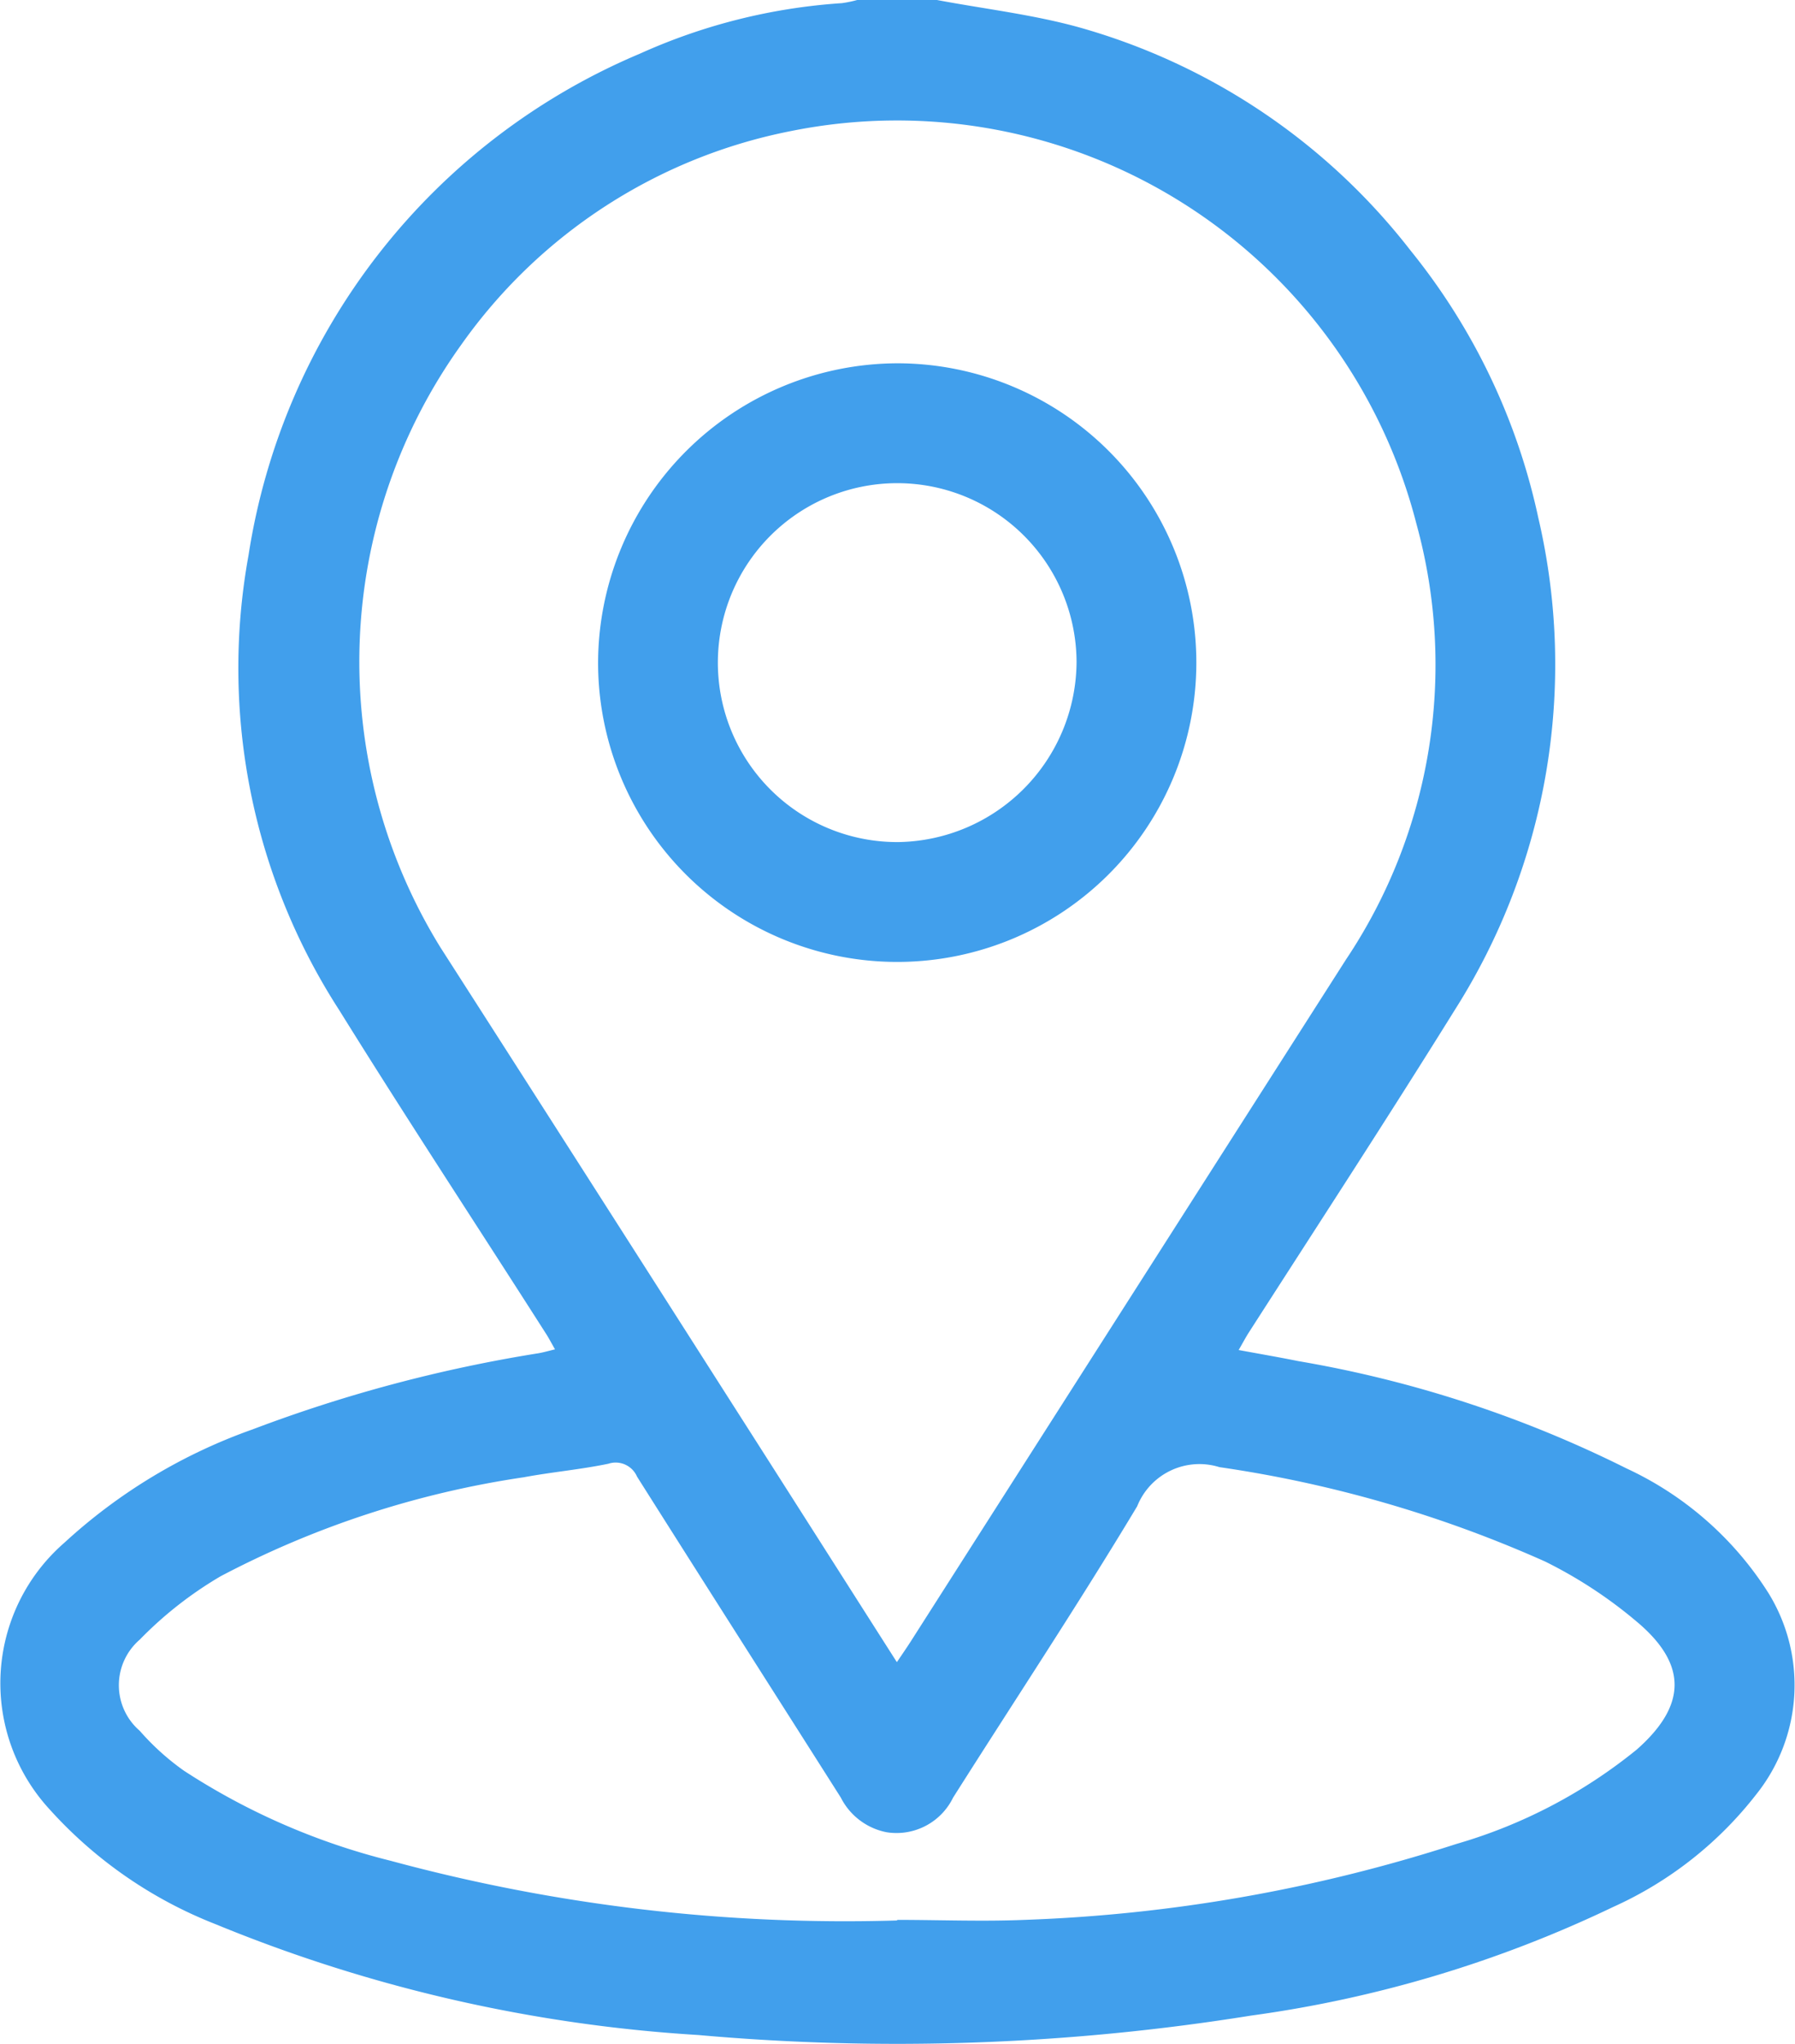
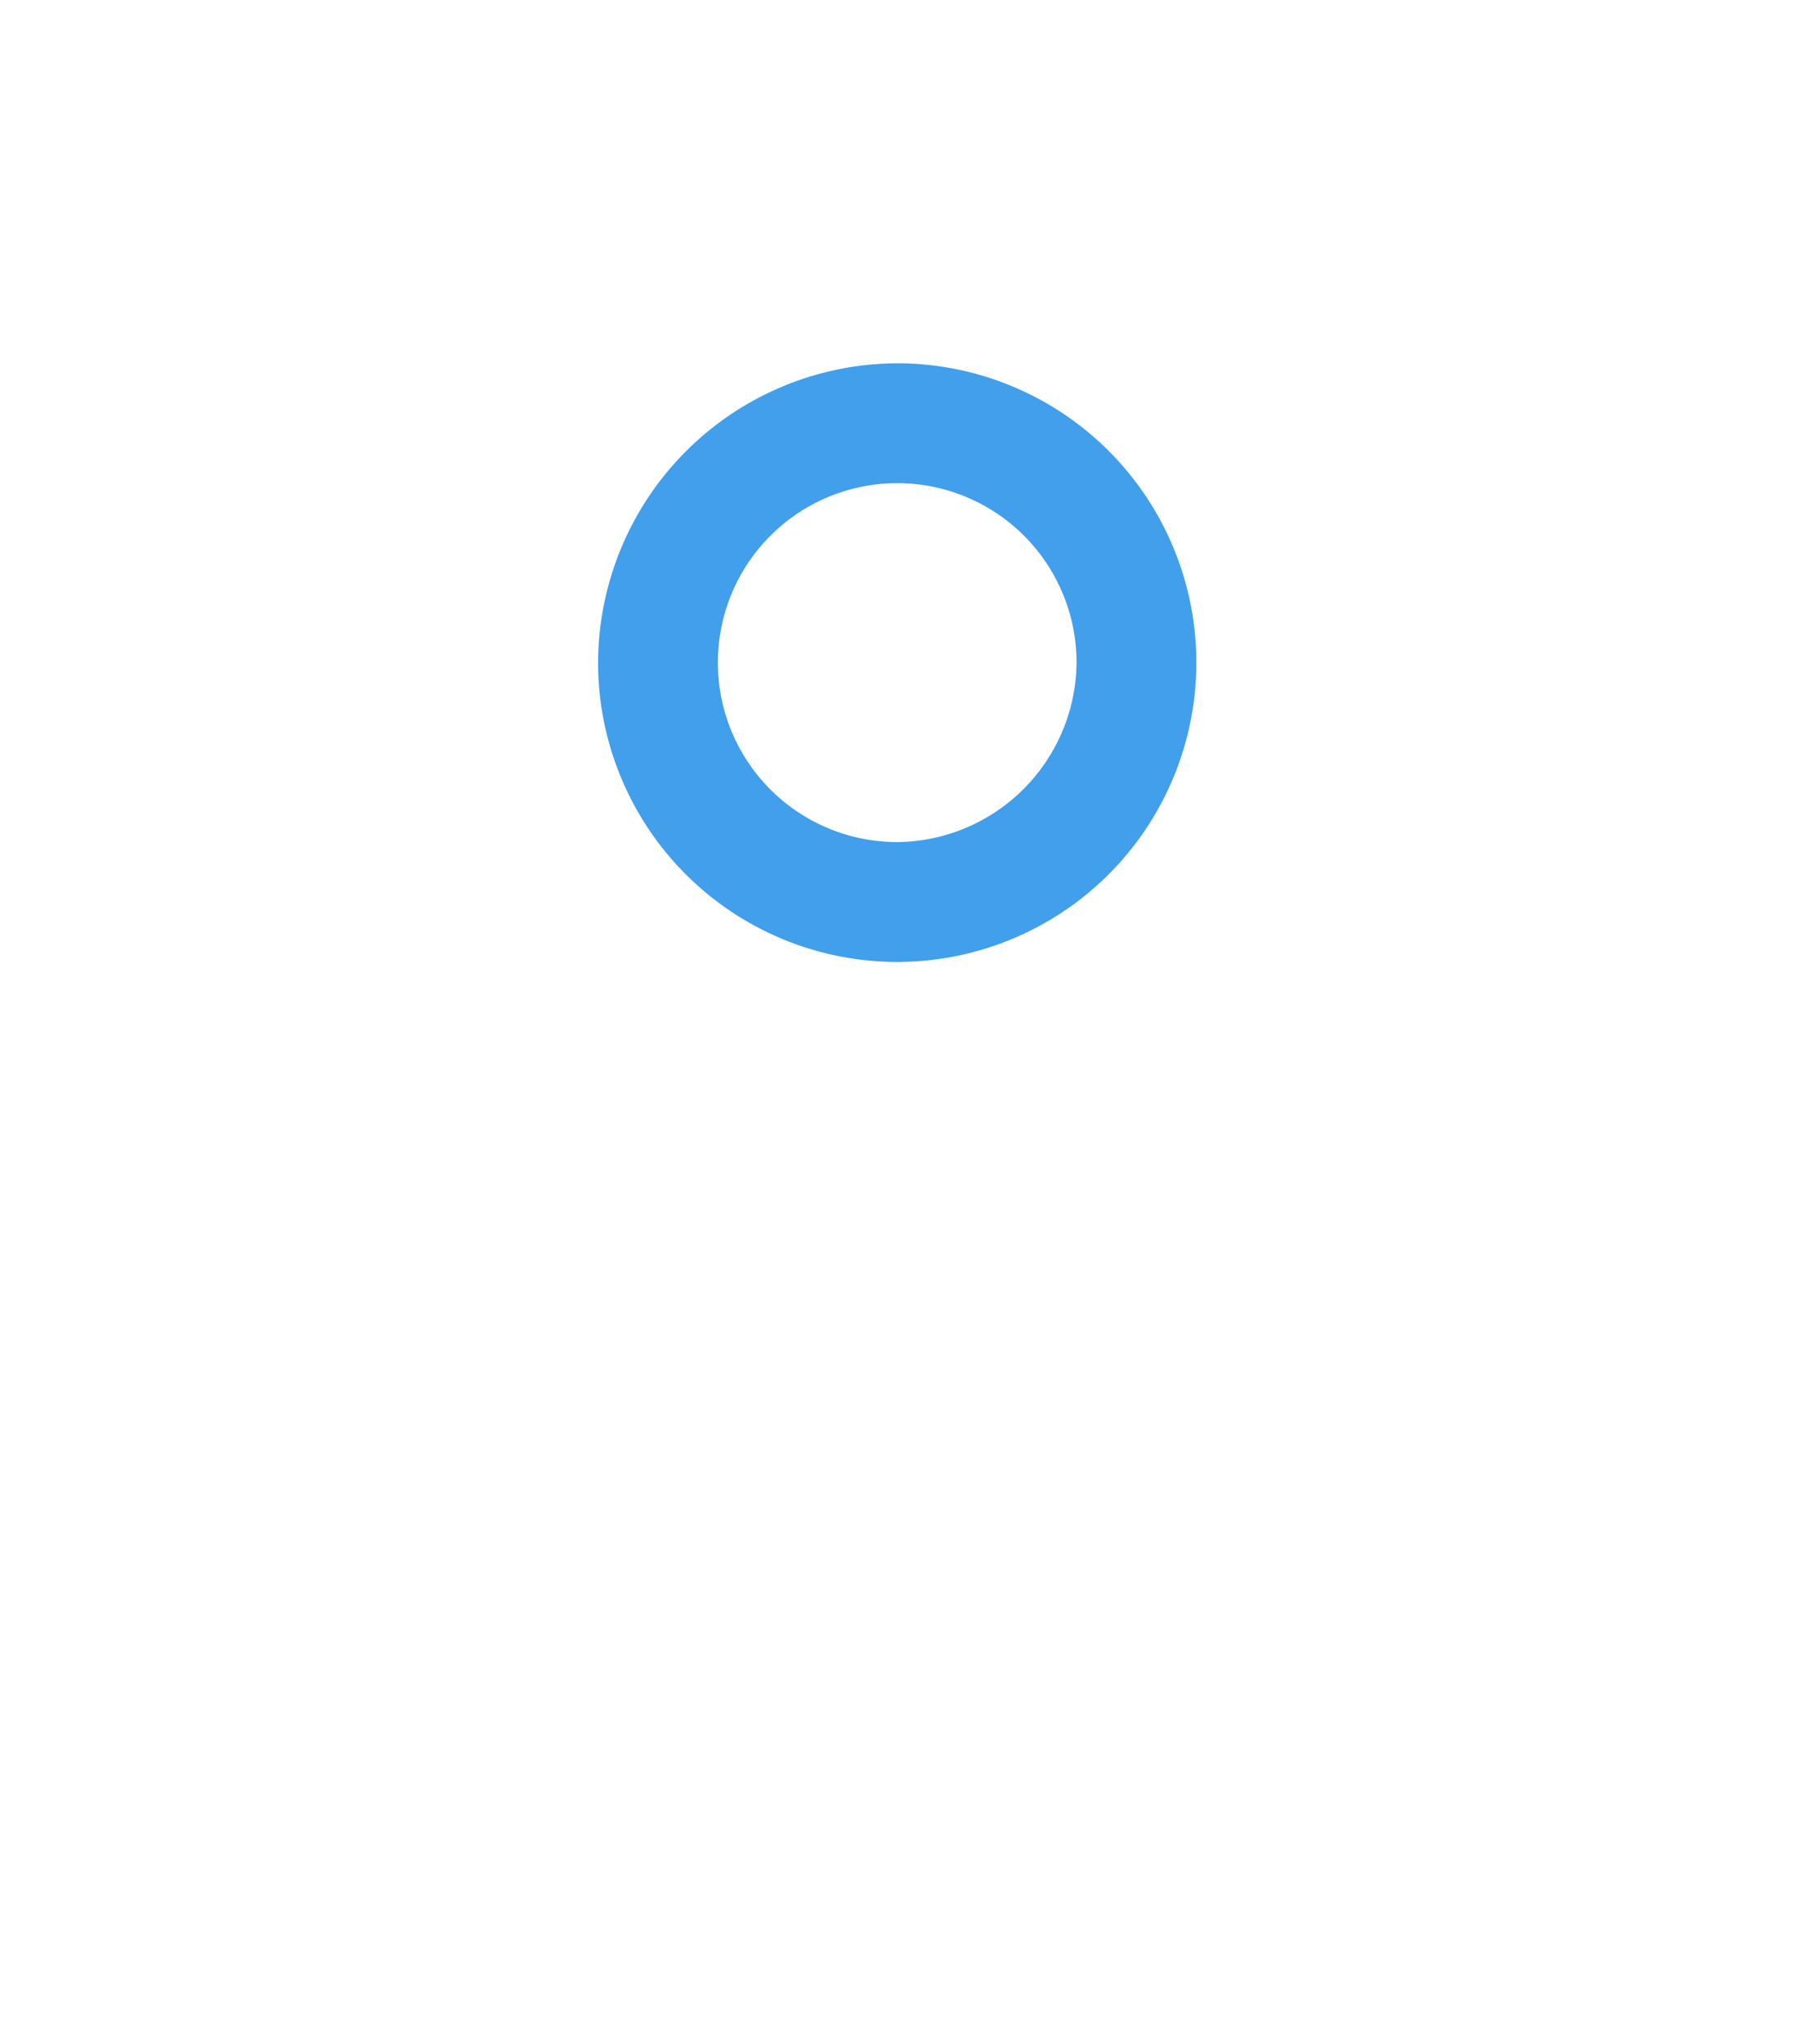
<svg xmlns="http://www.w3.org/2000/svg" id="Group_232" data-name="Group 232" width="21.669" height="24.657" viewBox="0 0 21.669 24.657">
  <defs>
    <clipPath id="clip-path">
      <rect id="Rectangle_583" data-name="Rectangle 583" width="21.669" height="24.657" fill="#419fec" />
    </clipPath>
  </defs>
  <g id="Group_231" data-name="Group 231" clip-path="url(#clip-path)">
-     <path id="Path_51" data-name="Path 51" d="M11.311,0c.573.108,1.157.175,1.716.33a7.7,7.7,0,0,1,4,2.691,7.69,7.69,0,0,1,1.543,3.225,7.772,7.772,0,0,1-1.007,5.937c-.813,1.307-1.657,2.6-2.487,3.892-.038.059-.071.122-.123.212.254.047.488.087.721.134a14.187,14.187,0,0,1,3.96,1.294,4.036,4.036,0,0,1,1.712,1.5,2.112,2.112,0,0,1-.148,2.437,4.556,4.556,0,0,1-1.724,1.354A14.721,14.721,0,0,1,15.1,24.317a26.98,26.98,0,0,1-6.669.234A18.213,18.213,0,0,1,2.6,23.213a5.293,5.293,0,0,1-2-1.383,2.245,2.245,0,0,1,.177-3.218,6.61,6.61,0,0,1,2.271-1.367A17.521,17.521,0,0,1,6.5,16.326c.06-.01.12-.028.2-.047-.046-.08-.078-.143-.116-.2-.83-1.3-1.676-2.584-2.488-3.891A7.6,7.6,0,0,1,3,6.7,7.871,7.871,0,0,1,7.726.647,7.048,7.048,0,0,1,10.163.038,1.46,1.46,0,0,0,10.348,0Zm-.485,20.054c.071-.105.12-.176.167-.249q2.628-4.116,5.257-8.231A6.39,6.39,0,0,0,17.1,6.324,6.474,6.474,0,0,0,9.554,1.58,6.377,6.377,0,0,0,5.571,4.155a6.557,6.557,0,0,0-.256,7.272q1.732,2.7,3.461,5.41c.678,1.06,1.353,2.122,2.051,3.216m0,3.109c.513,0,1.027.021,1.539,0a19.124,19.124,0,0,0,5.215-.916,6.162,6.162,0,0,0,2.179-1.14c.588-.519.616-1.008.028-1.517a5.462,5.462,0,0,0-1.137-.751A14.885,14.885,0,0,0,14.721,17.7a.809.809,0,0,0-.993.472c-.714,1.188-1.481,2.344-2.223,3.516a.76.76,0,0,1-.8.417.789.789,0,0,1-.555-.419C9.333,20.4,8.508,19.108,7.69,17.814a.281.281,0,0,0-.346-.155c-.337.07-.682.1-1.02.163a11.428,11.428,0,0,0-3.66,1.194,4.632,4.632,0,0,0-.977.765.726.726,0,0,0,0,1.1,3.04,3.04,0,0,0,.533.481,8.177,8.177,0,0,0,2.5,1.088,20.989,20.989,0,0,0,6.113.719" transform="translate(0)" fill="#419fec" />
    <path id="Path_52" data-name="Path 52" d="M123.332,72.672a3.611,3.611,0,1,1-3.622,3.605,3.623,3.623,0,0,1,3.622-3.605m2.154,3.6a2.165,2.165,0,1,0-2.149,2.176,2.185,2.185,0,0,0,2.149-2.176" transform="translate(-112.49 -68.289)" fill="#419fec" />
  </g>
</svg>